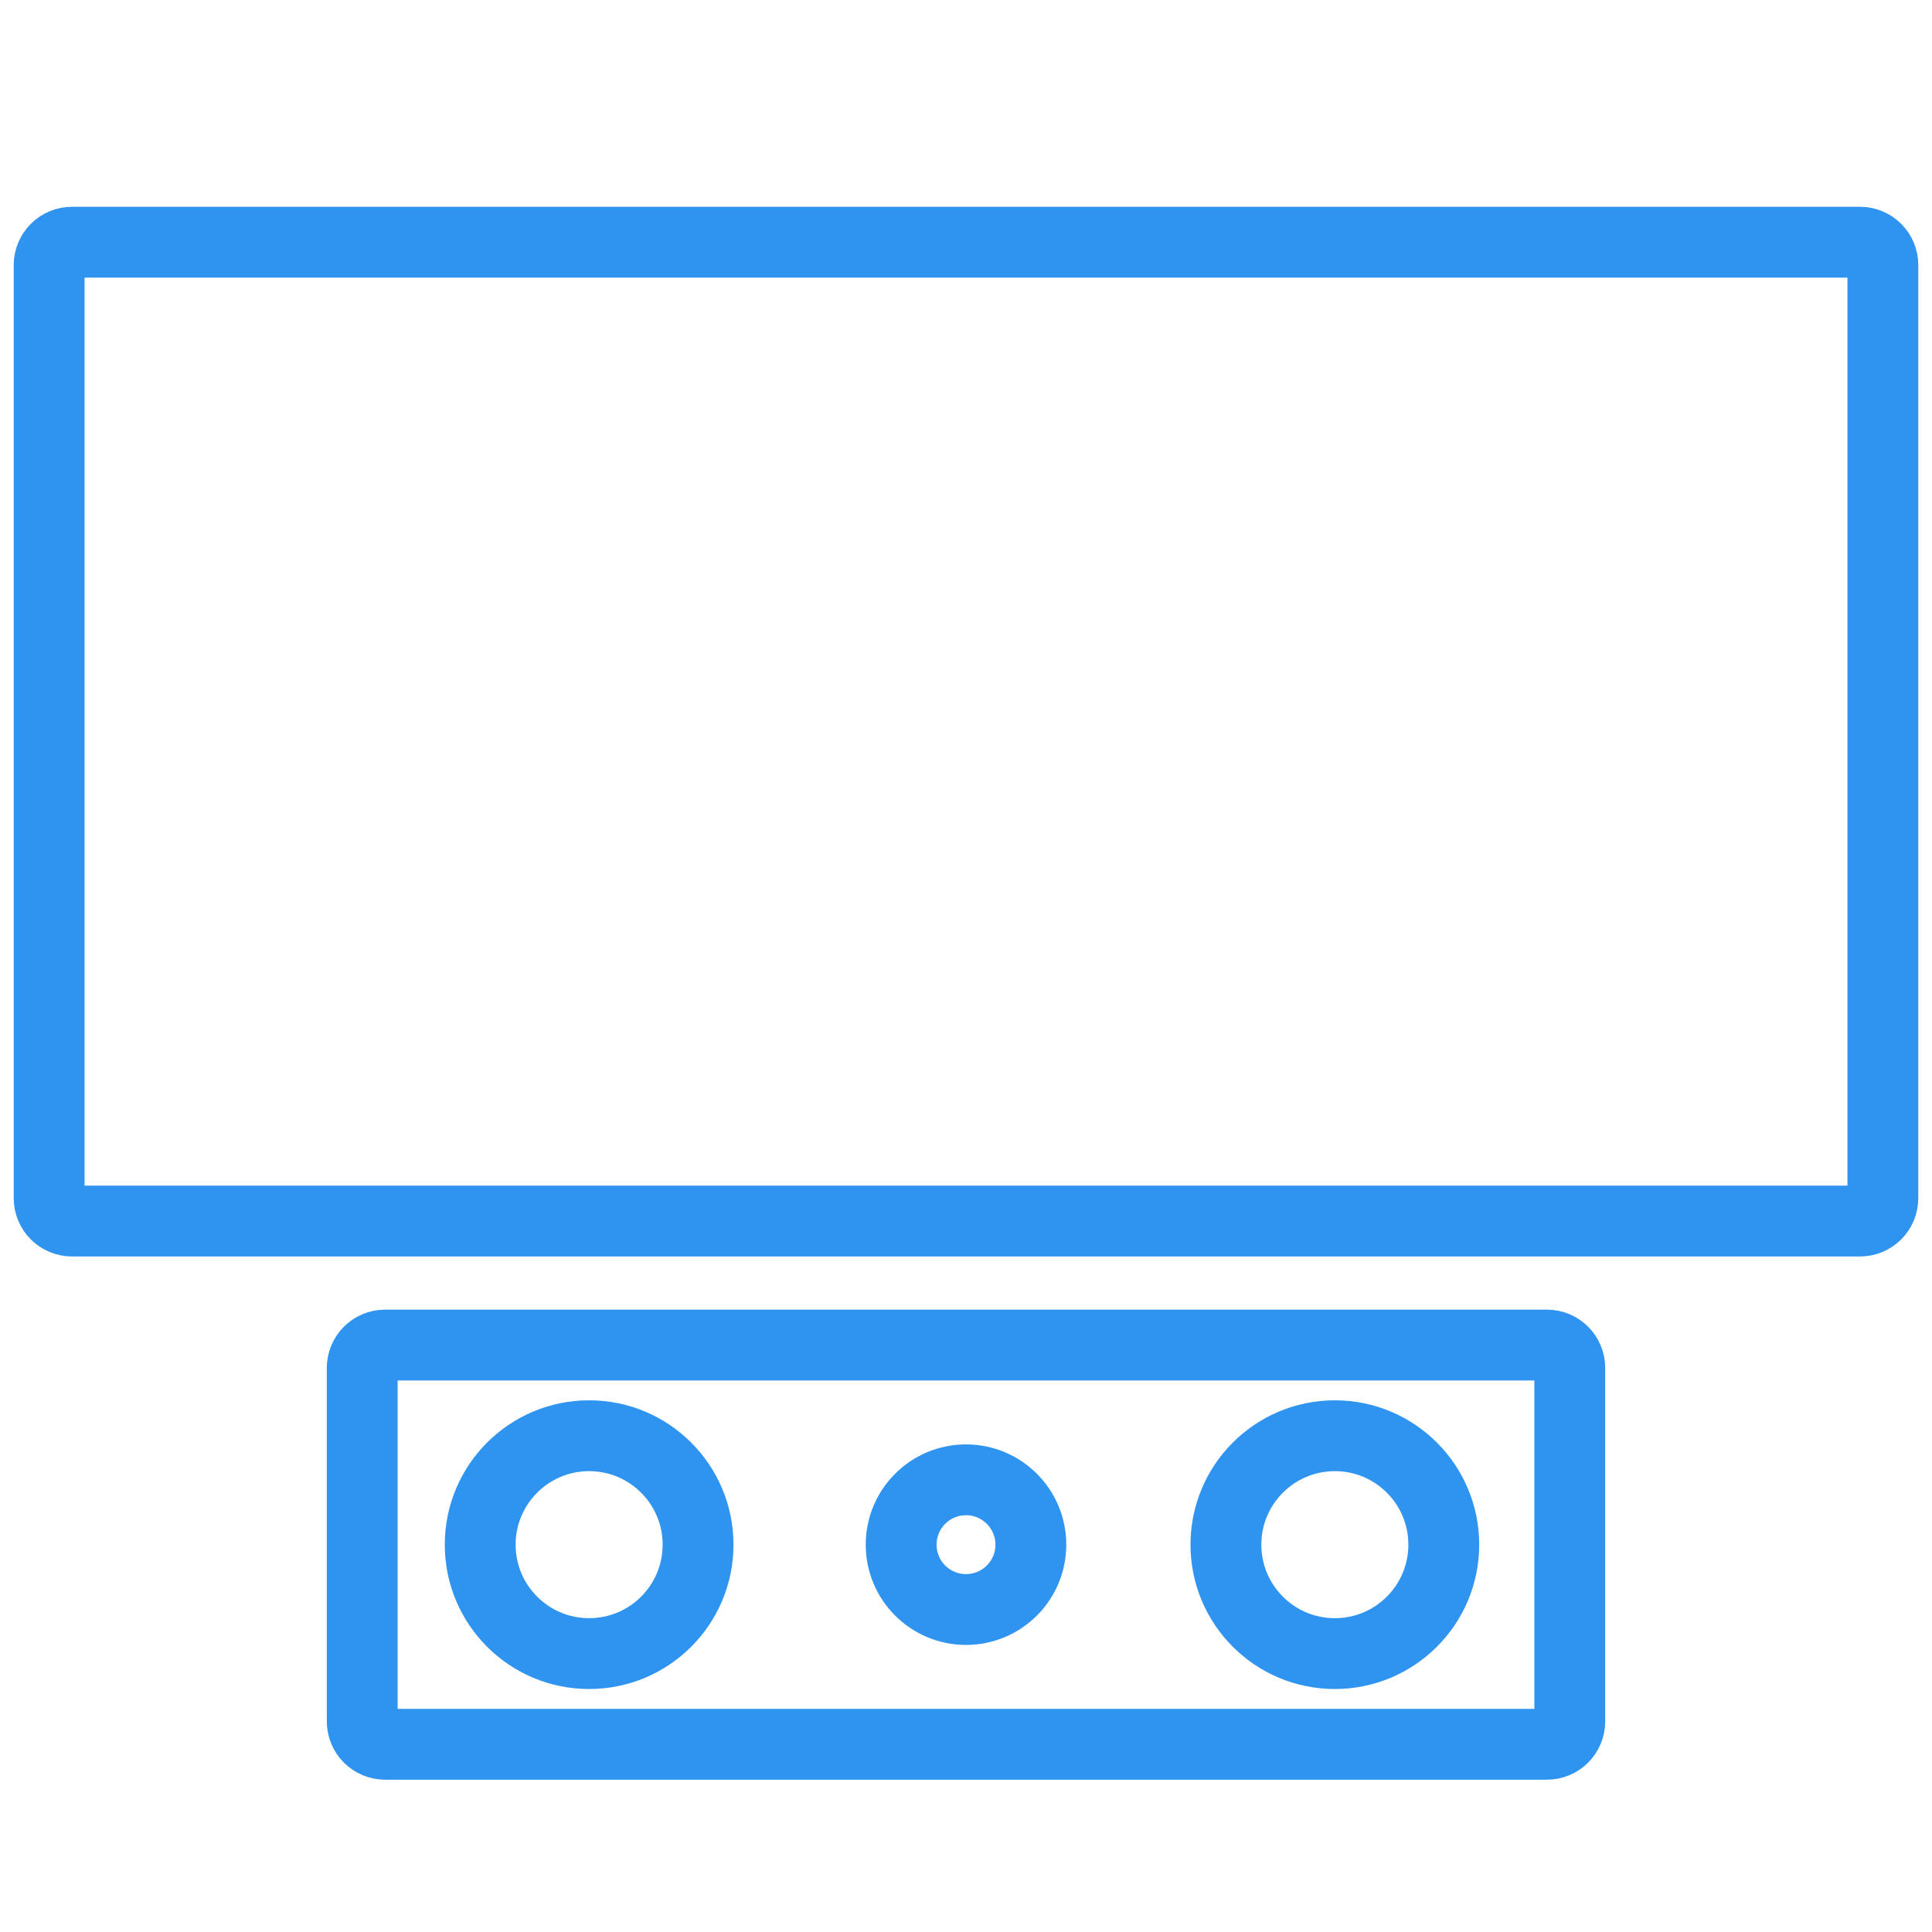
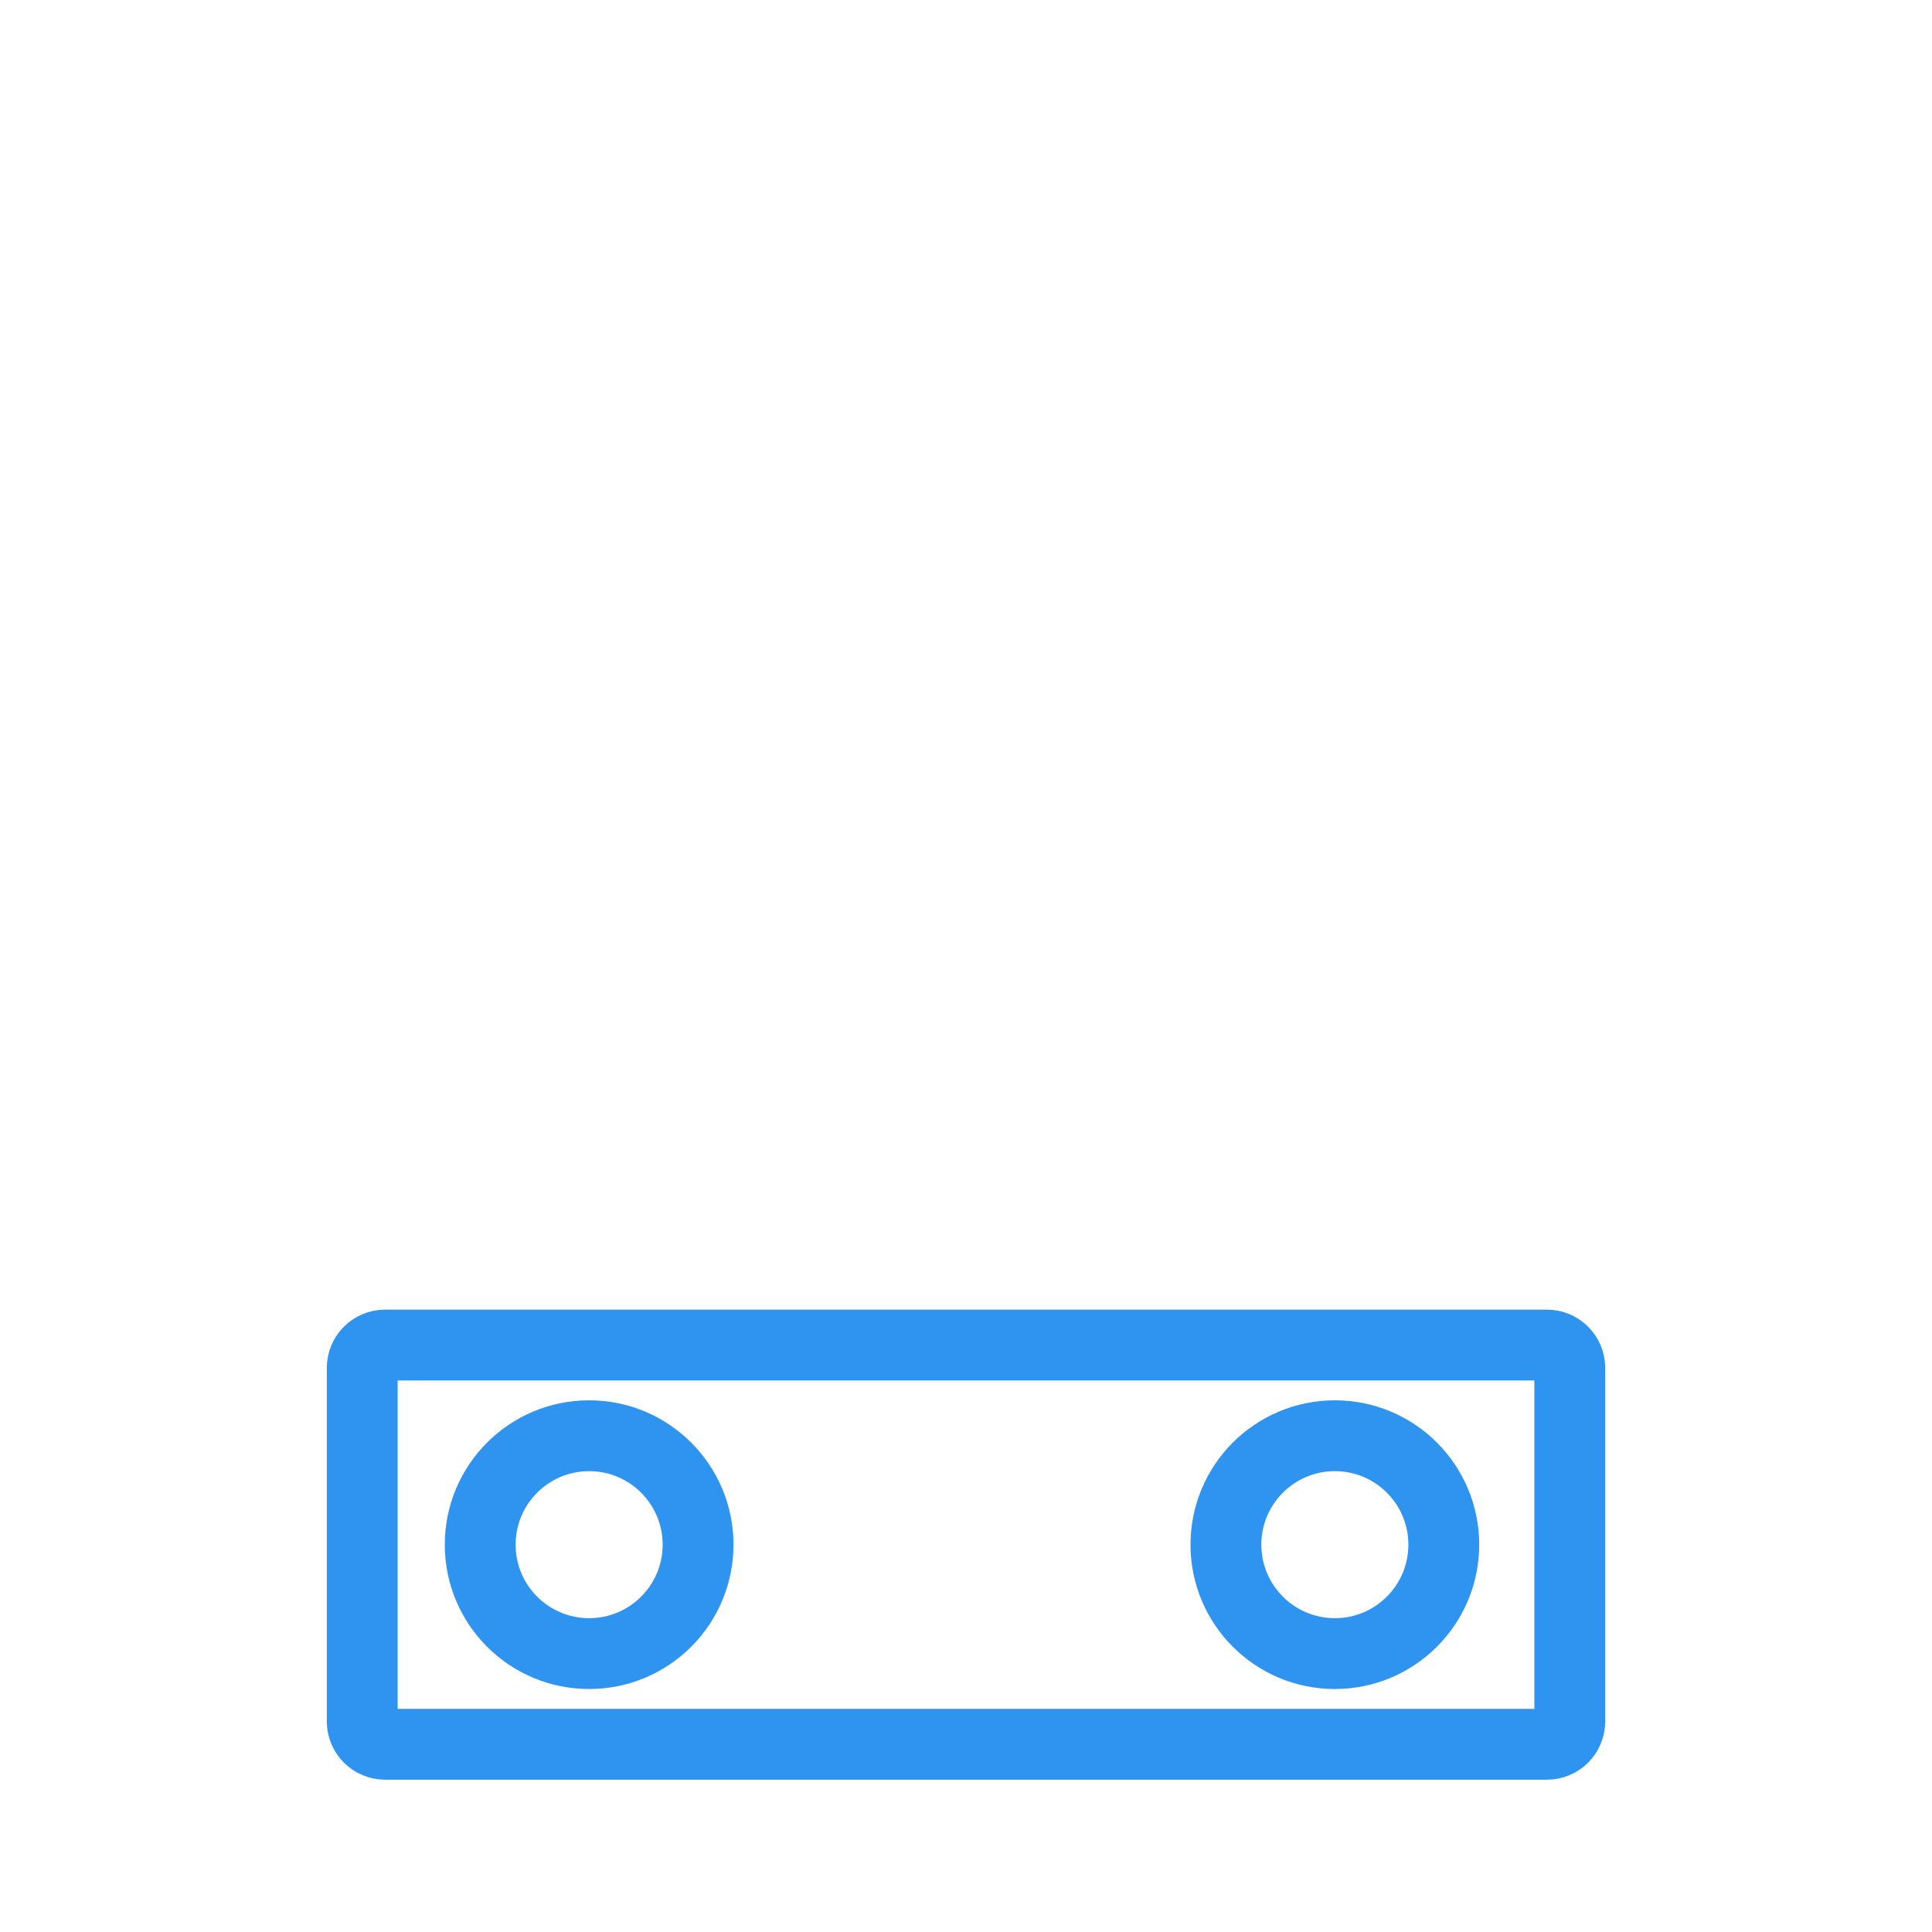
- <svg xmlns="http://www.w3.org/2000/svg" xmlns:ns1="http://www.serif.com/" width="100%" height="100%" viewBox="0 0 60 60" xml:space="preserve" style="fill-rule:evenodd;clip-rule:evenodd;stroke-linecap:square;stroke-linejoin:round;stroke-miterlimit:1.5;">
-   <rect id="Монтажная-область24" ns1:id="Монтажная область24" x="0" y="0" width="60" height="60" style="fill:none;" />
-   <path d="M58.474,8.232c0,-0.188 -0.075,-0.369 -0.208,-0.502c-0.133,-0.133 -0.314,-0.208 -0.503,-0.208c-6.091,0 -49.435,0 -55.526,0c-0.189,0 -0.37,0.075 -0.503,0.208c-0.133,0.133 -0.208,0.314 -0.208,0.502c0,4.117 0,24.862 0,28.978c0,0.189 0.075,0.37 0.208,0.503c0.133,0.133 0.314,0.208 0.503,0.208c6.091,0 49.435,0 55.526,0c0.189,0 0.37,-0.075 0.503,-0.208c0.133,-0.133 0.208,-0.314 0.208,-0.503c0,-4.116 0,-24.861 0,-28.978Z" style="fill:none;stroke:#2f94f0;stroke-width:2.2px;" />
+ <svg xmlns="http://www.w3.org/2000/svg" width="100%" height="100%" viewBox="0 0 60 60" xml:space="preserve" style="fill-rule:evenodd;clip-rule:evenodd;stroke-linecap:square;stroke-linejoin:round;stroke-miterlimit:1.5;">
  <path d="M48.751,42.483c0,-0.393 -0.318,-0.711 -0.711,-0.711c-4.709,0 -31.371,0 -36.08,0c-0.393,0 -0.711,0.318 -0.711,0.711c0,2.185 0,8.791 0,10.976c0,0.393 0.318,0.711 0.711,0.711c4.709,0 31.371,0 36.08,0c0.393,0 0.711,-0.318 0.711,-0.711c0,-2.185 0,-8.791 0,-10.976Z" style="fill:none;stroke:#2f94f0;stroke-width:2.2px;" />
  <circle cx="41.455" cy="47.971" r="3.383" style="fill:none;stroke:#2f94f0;stroke-width:2.2px;" />
  <circle cx="18.296" cy="47.971" r="3.383" style="fill:none;stroke:#2f94f0;stroke-width:2.2px;" />
-   <circle cx="30" cy="47.971" r="2.014" style="fill:none;stroke:#2f94f0;stroke-width:2.2px;" />
</svg>